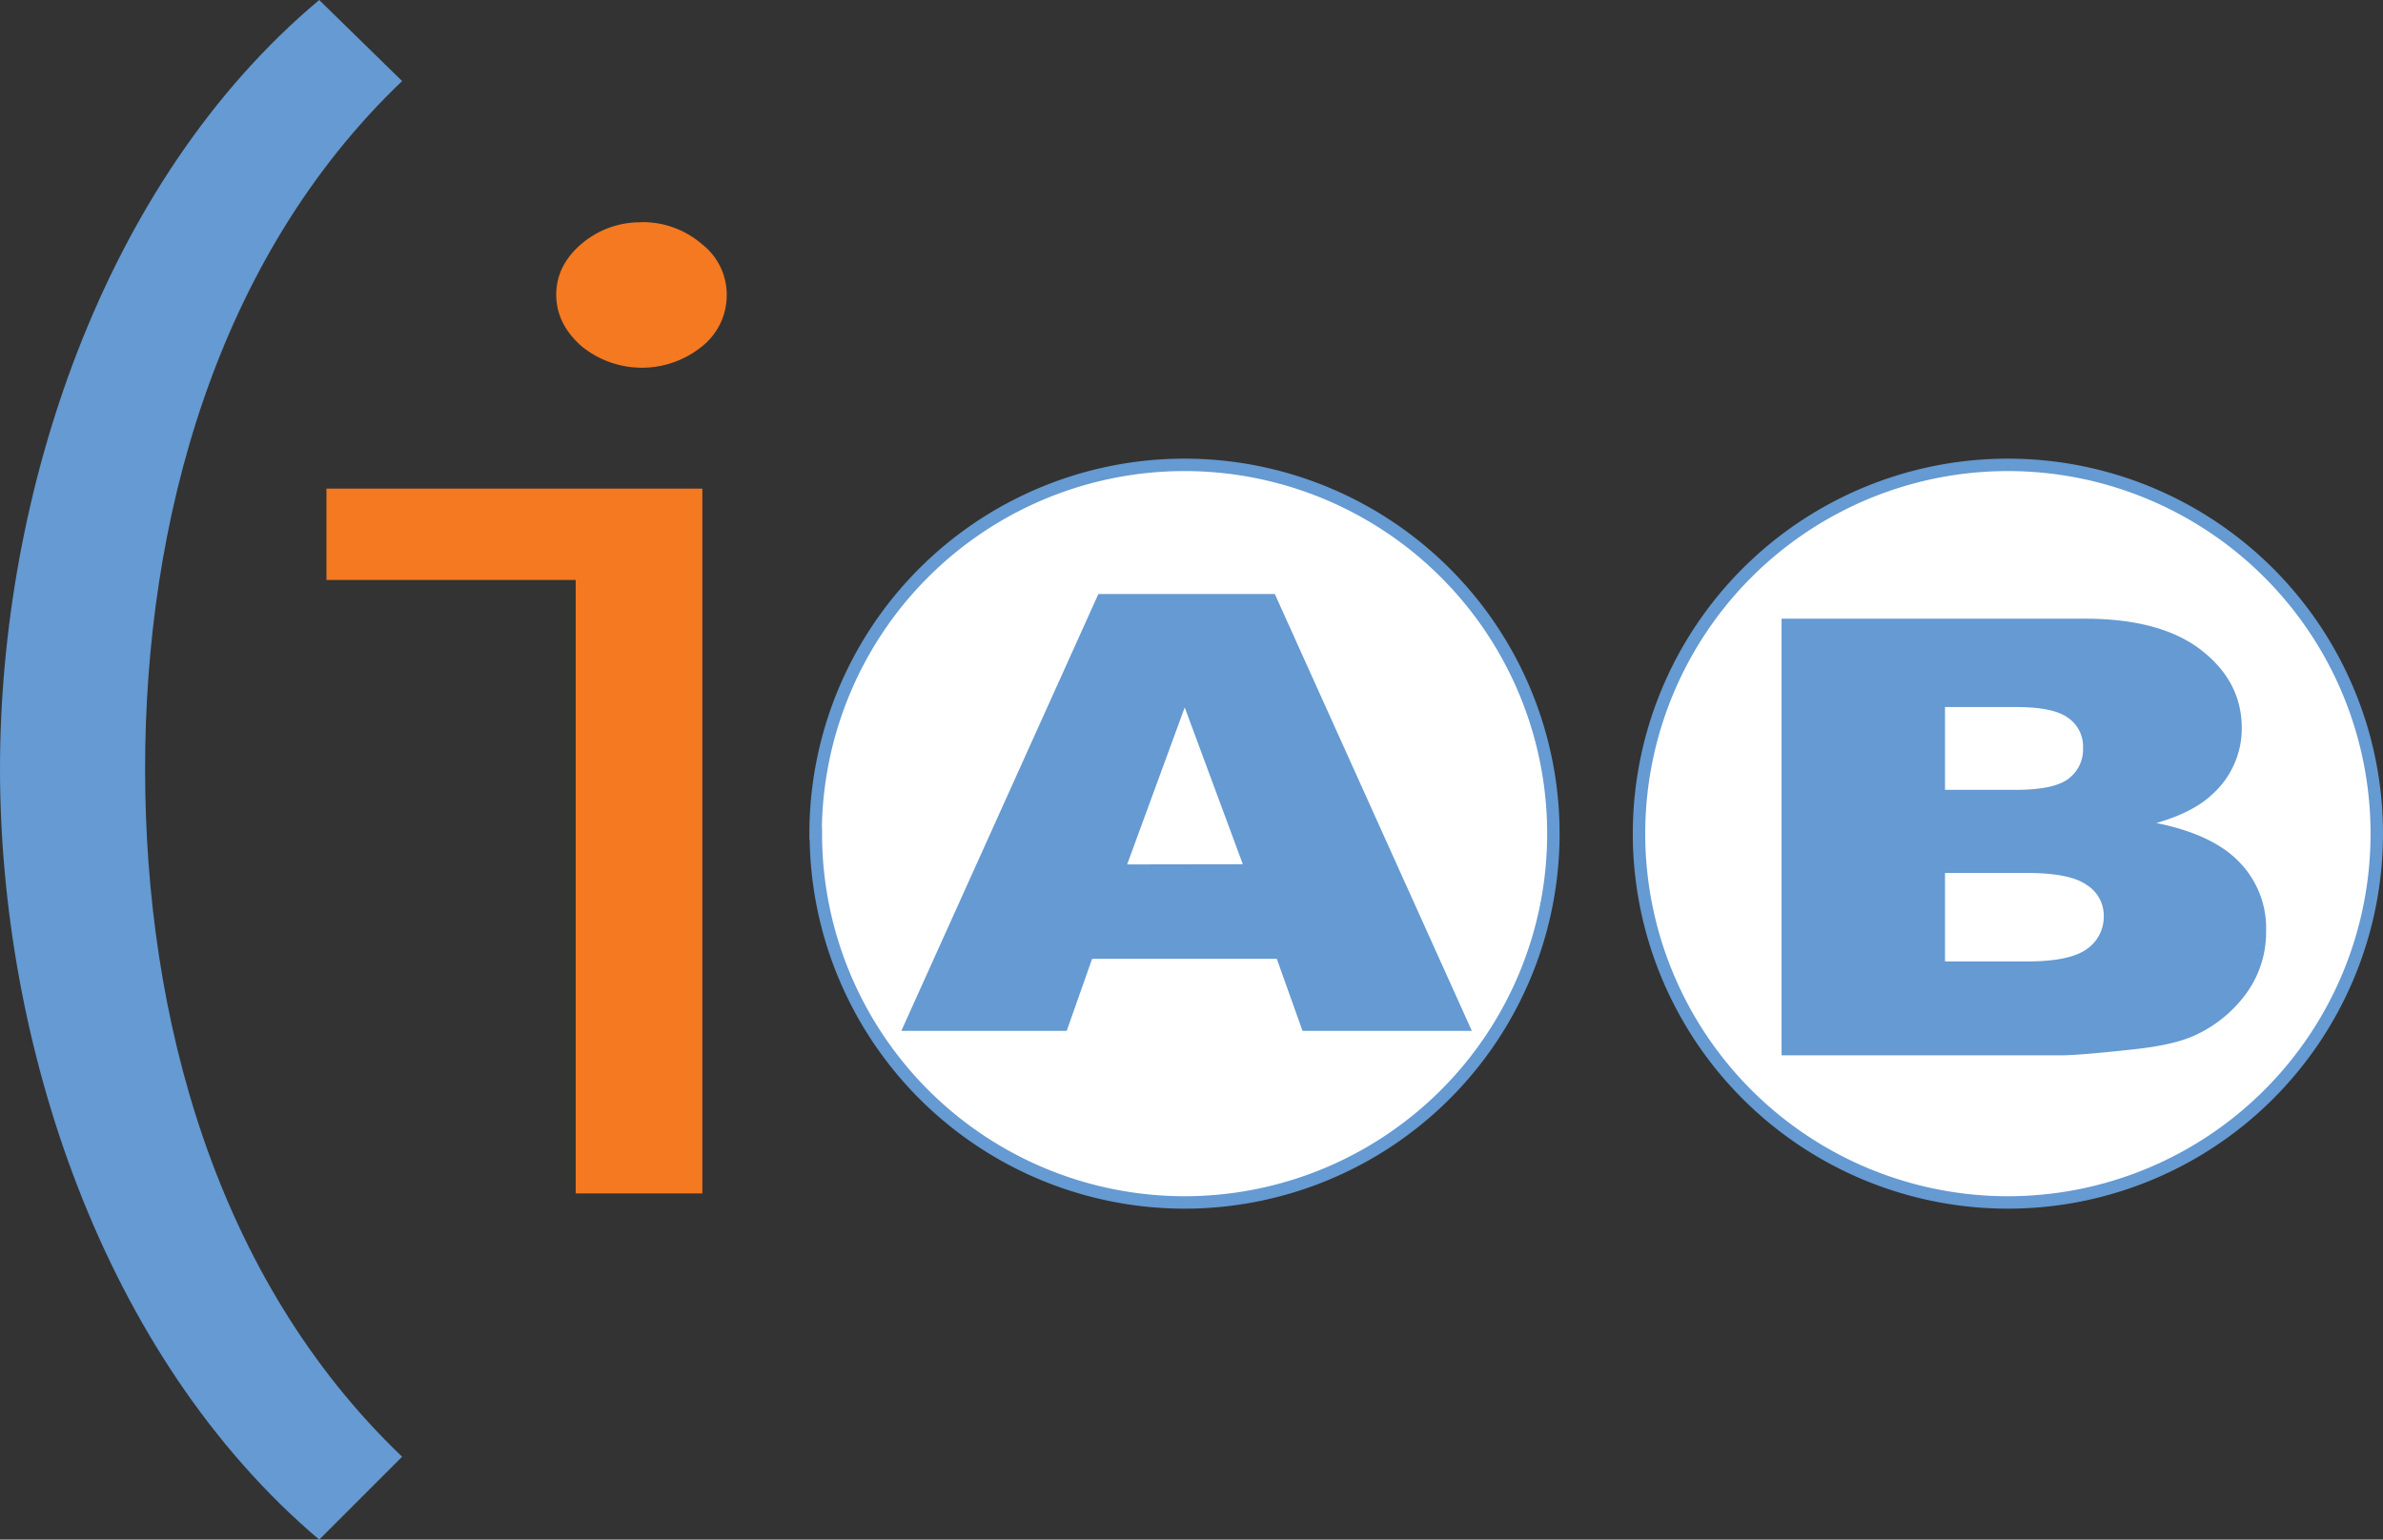
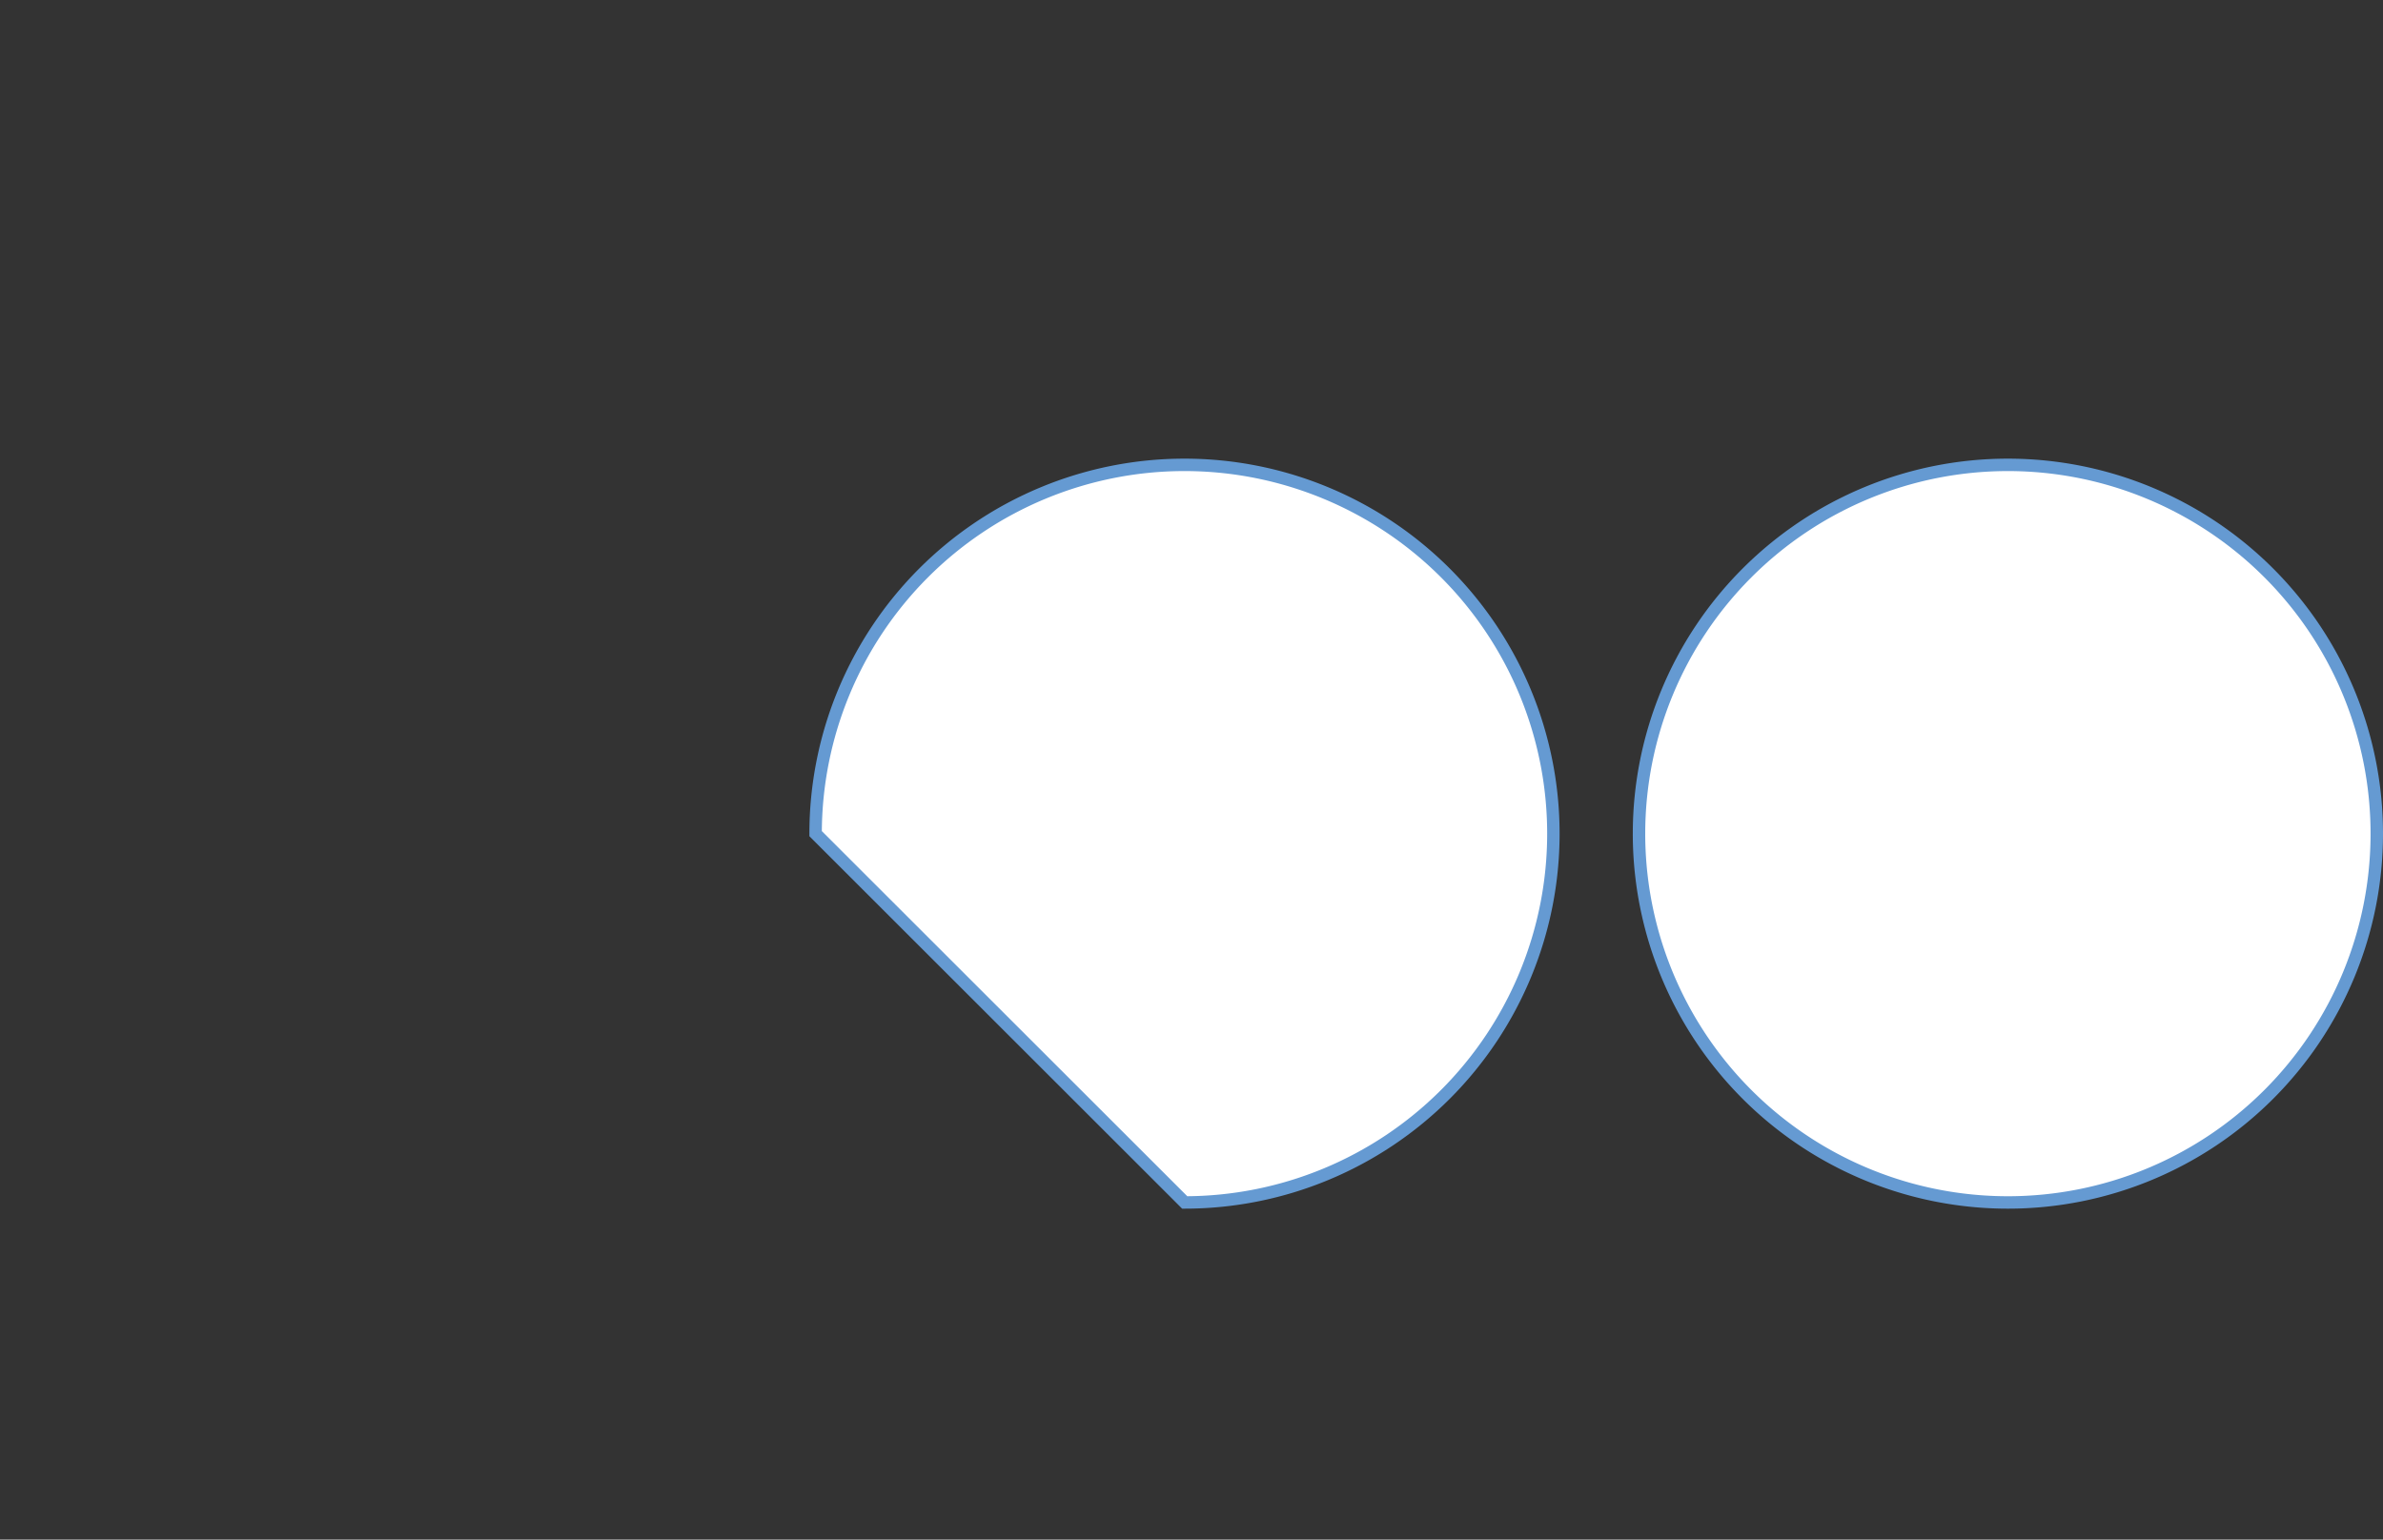
<svg xmlns="http://www.w3.org/2000/svg" id="Ebene_1" data-name="Ebene 1" viewBox="0 0 529.01 341.87">
  <rect x="0" y="0" width="529.01" height="341.87" fill="#333333" stroke="none" />
  <defs>
    <style>.cls-1{fill:#f47920;}.cls-1,.cls-3{fill-rule:evenodd;}.cls-2{fill:#fff;stroke:#659ad2;stroke-miterlimit:3.86;stroke-width:2.76px;}.cls-3,.cls-4{fill:#659ad2;}</style>
  </defs>
  <title>Artboard 1</title>
-   <path class="cls-1" d="M142.22,49.33a20.06,20.06,0,0,1,13.52,4.81,14.22,14.22,0,0,1,5.59,11.26A14.5,14.5,0,0,1,155.74,77a21.17,21.17,0,0,1-26.68-.16q-5.58-4.95-5.58-11.41t5.58-11.26a20.07,20.07,0,0,1,13.16-4.81ZM155.92,265H127.8V128.78H72.47V108.5h83.45V265Z" />
-   <path class="cls-2" d="M181.06,185.11A81.89,81.89,0,1,1,263,267a81.89,81.89,0,0,1-81.89-81.89Z" />
+   <path class="cls-2" d="M181.06,185.11A81.89,81.89,0,1,1,263,267Z" />
  <path class="cls-2" d="M363.85,185.11A81.89,81.89,0,1,1,445.74,267a81.88,81.88,0,0,1-81.89-81.89Z" />
-   <path class="cls-3" d="M395.5,137.38h67.32q16.81,0,25.79,6.94t9.05,17.2a19.68,19.68,0,0,1-6.43,14.75q-4.28,4.11-12.54,6.48,12.54,2.52,18.42,8.67a21,21,0,0,1,5.95,15.34,23.06,23.06,0,0,1-4.21,13.56,28.94,28.94,0,0,1-11.51,9.53Q482.83,232,473.69,233q-12.15,1.33-16.11,1.33H395.5v-97Zm36.28,38h15.64q8.41,0,11.66-2.38a8.16,8.16,0,0,0,3.34-7,7.68,7.68,0,0,0-3.34-6.62Q455.83,157,447.65,157H431.78v18.39Zm0,38.1h18.33q9.3,0,13.1-2.71a8.72,8.72,0,0,0,3.81-7.41,8,8,0,0,0-3.81-6.88q-3.73-2.64-13.17-2.64H431.78v19.64Z" />
-   <path class="cls-3" d="M283.44,212.9h-41l-5.64,16H200.09l43.74-97H283l43.74,97H289.15l-5.71-16Zm-7.54-21L263,157.08l-12.78,34.86Z" />
-   <path class="cls-4" d="M70.86,0C22.55,40.49,0,110,0,170.7S22.55,300.92,70.86,341.87l18.41-18.41C47.86,283.89,32.21,225.92,32.21,170.7,32.21,116,47.86,57.52,89.27,18L70.86,0Z" />
</svg>